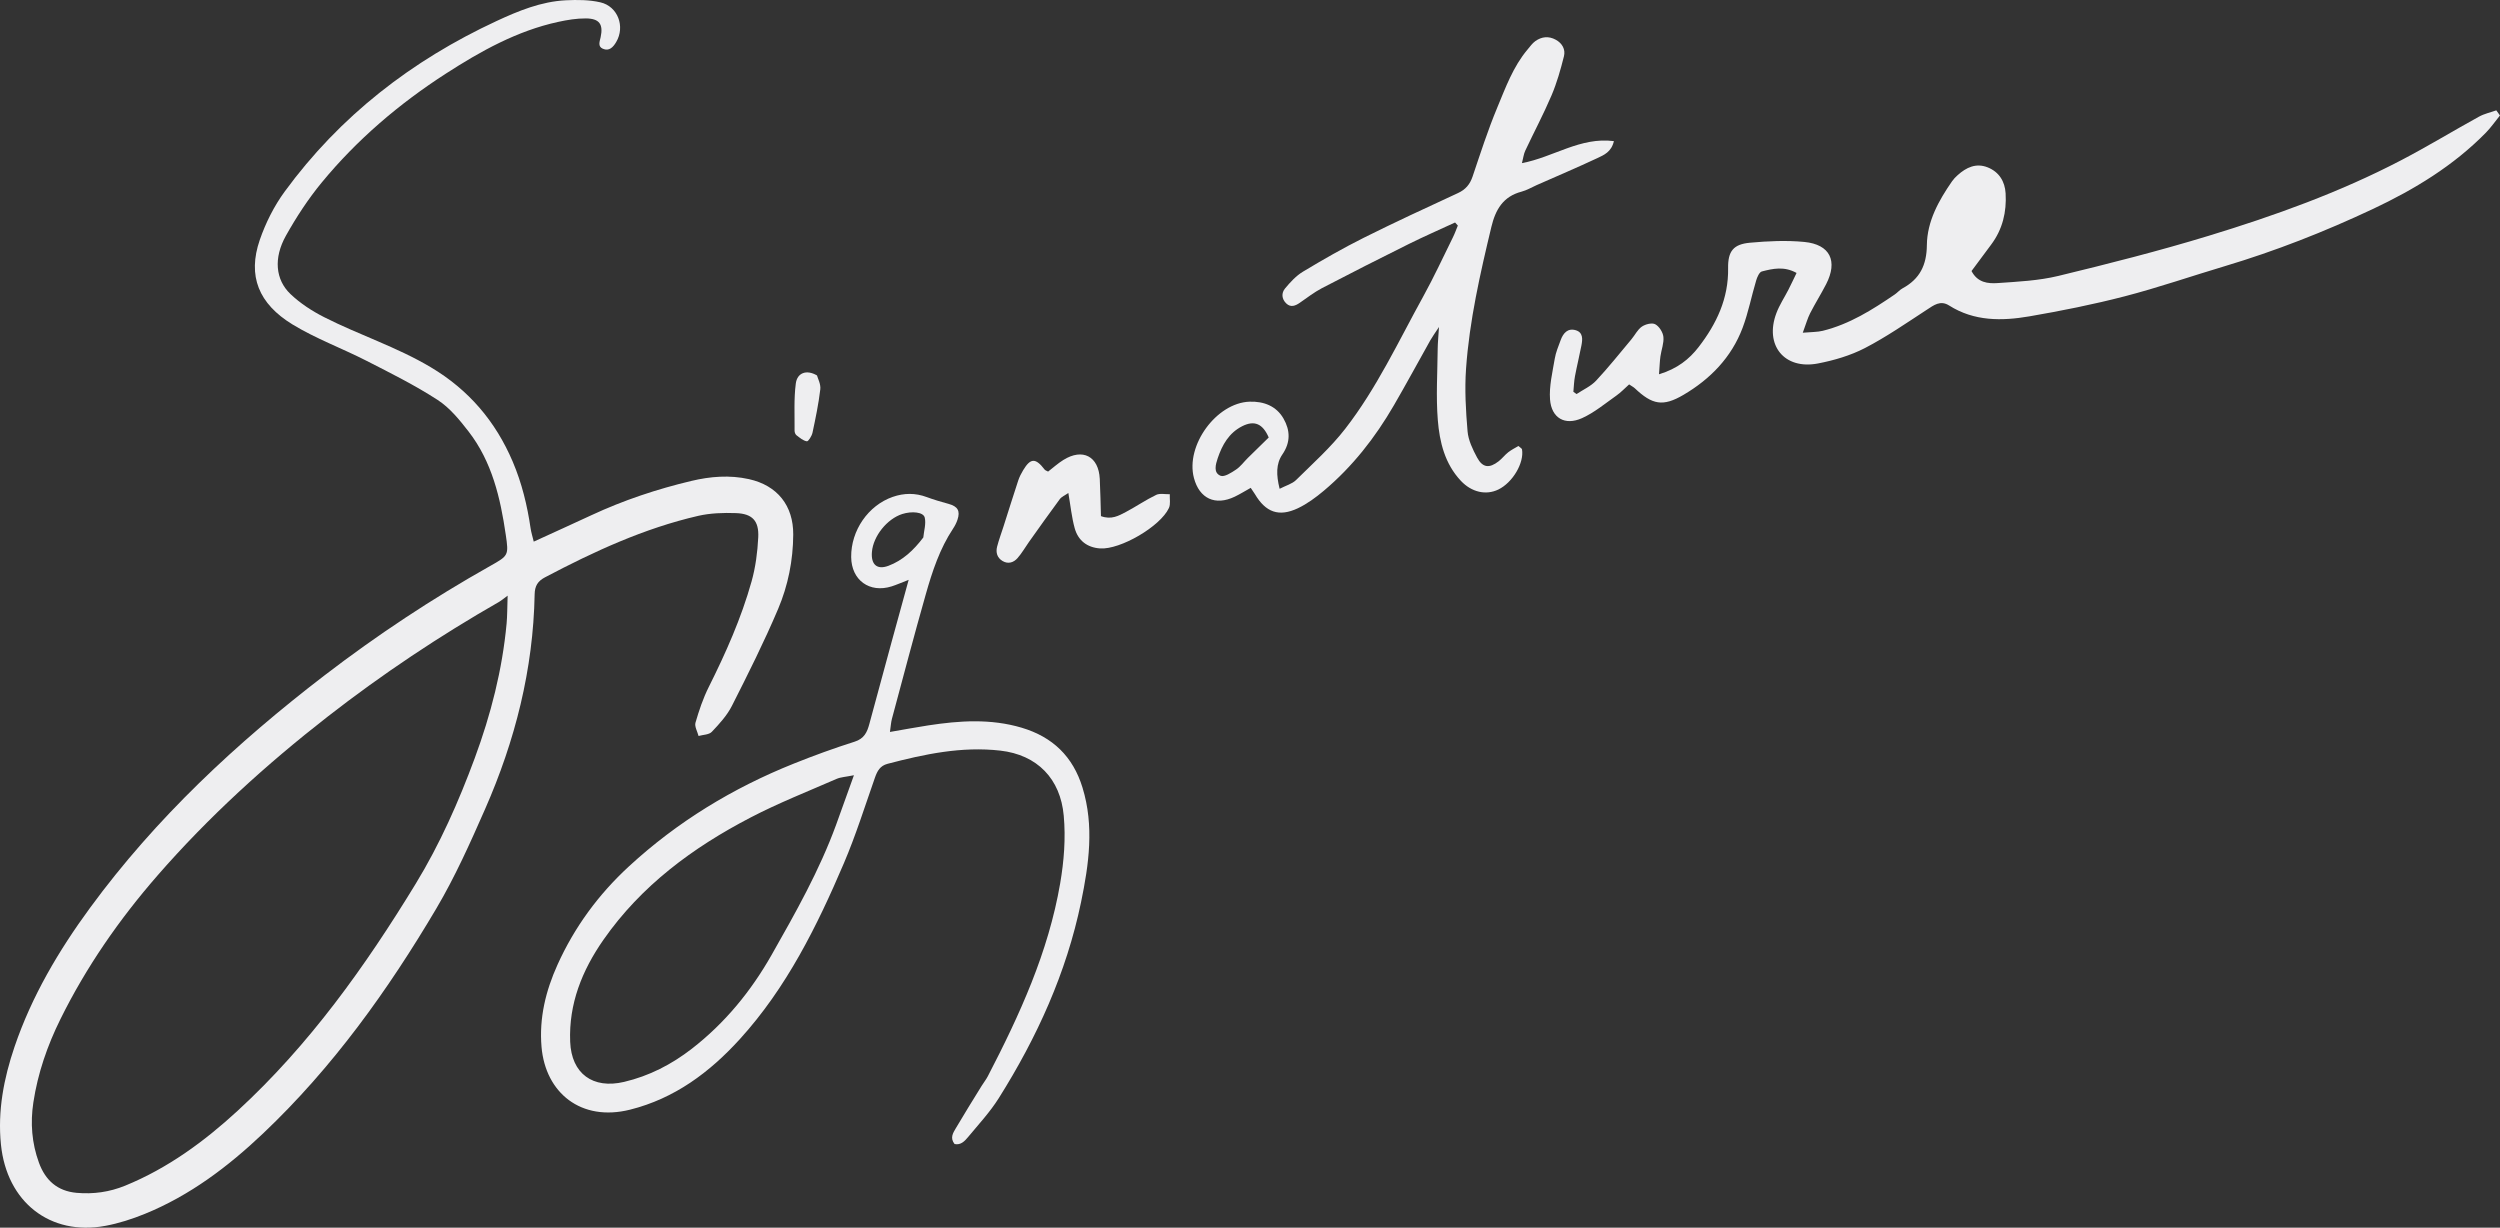
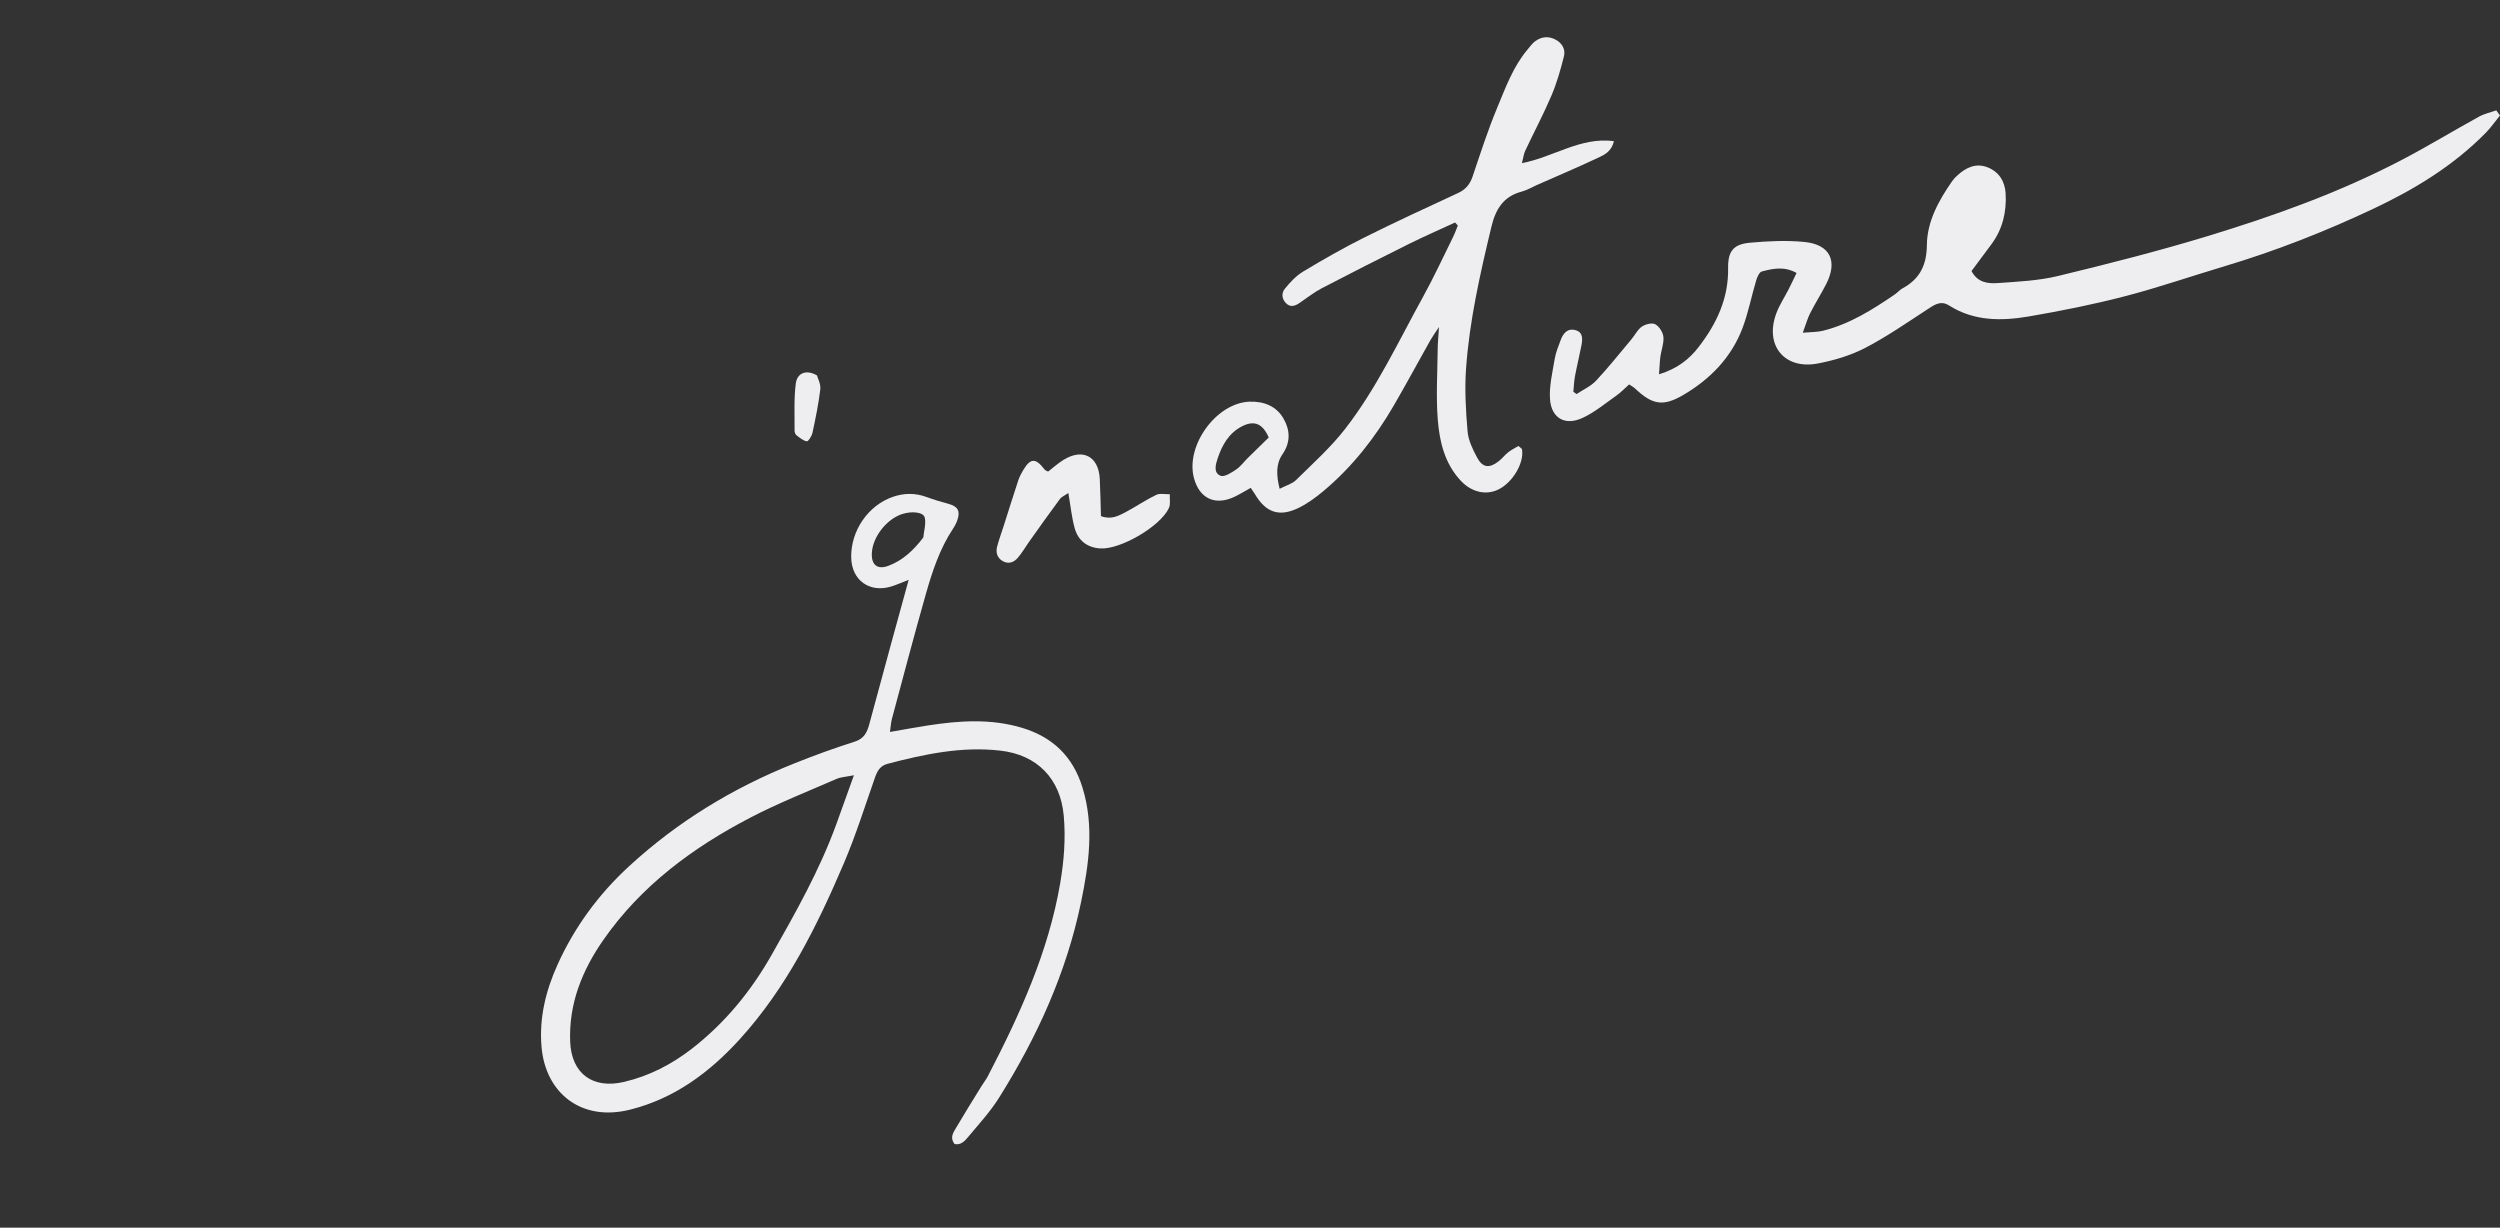
<svg xmlns="http://www.w3.org/2000/svg" fill="#eeeef0" height="318.9" preserveAspectRatio="xMidYMid meet" version="1" viewBox="0.0 0.0 649.4 318.9" width="649.4" zoomAndPan="magnify">
  <rect x="0.0" y="0.0" width="649.4" height="318.9" fill="#333333" stroke="none" />
  <defs>
    <clipPath id="a">
      <path d="M 0 0 L 207 0 L 207 318.898 L 0 318.898 Z M 0 0" />
    </clipPath>
    <clipPath id="b">
      <path d="M 402 28 L 649.391 28 L 649.391 110 L 402 110 Z M 402 28" />
    </clipPath>
  </defs>
  <g>
    <g clip-path="url(#a)" id="change1_6">
-       <path d="M 123.316 196.945 C 119.137 208.25 114.262 219.277 107.988 229.559 C 94.895 251.02 80.344 271.418 61.727 288.535 C 53.055 296.516 43.578 303.461 32.527 307.984 C 28.449 309.648 24.266 310.238 19.906 309.852 C 14.902 309.402 11.793 306.605 10.117 302.027 C 8.258 296.938 7.855 291.688 8.668 286.352 C 9.82 278.77 12.305 271.59 15.684 264.762 C 22.383 251.199 30.949 238.863 40.875 227.461 C 54.195 212.168 69.129 198.605 85.109 186.156 C 99.27 175.129 114.152 165.203 129.723 156.293 C 130.215 156.008 130.648 155.625 131.863 154.727 C 131.754 158.004 131.777 159.961 131.602 161.898 C 130.488 173.969 127.508 185.602 123.316 196.945 Z M 181.457 191.18 C 182.625 190.844 184.168 190.867 184.891 190.109 C 186.848 188.047 188.859 185.855 190.125 183.348 C 194.332 175.051 198.504 166.719 202.133 158.16 C 204.703 152.086 206.012 145.562 206.051 138.867 C 206.094 131.336 201.941 126.105 194.535 124.457 C 189.52 123.344 184.512 123.754 179.605 124.922 C 170.664 127.047 161.965 129.945 153.609 133.836 C 148.828 136.059 144.016 138.238 138.645 140.695 C 138.277 139.172 137.977 138.238 137.836 137.285 C 136.965 131.305 135.562 125.504 133.176 119.898 C 128.688 109.391 121.734 101.242 111.852 95.367 C 103.043 90.129 93.309 87.004 84.246 82.41 C 81.098 80.816 78.008 78.816 75.465 76.395 C 71.523 72.645 71.039 67.008 74.258 61.25 C 76.969 56.398 80.062 51.668 83.594 47.383 C 92.777 36.238 103.699 26.938 115.816 19.125 C 124.871 13.285 134.277 8.027 144.969 5.691 C 147.332 5.172 149.781 4.77 152.184 4.785 C 155.695 4.812 156.746 6.293 156.023 9.656 C 155.773 10.805 155.219 12.055 156.59 12.66 C 158.246 13.395 159.289 12.223 160.055 10.93 C 162.438 6.922 160.508 1.645 155.938 0.602 C 153.062 -0.059 149.965 -0.07 146.988 0.074 C 140.574 0.395 134.66 2.824 128.961 5.473 C 106.984 15.684 88.301 30.137 73.941 49.777 C 71.195 53.531 69.008 57.902 67.484 62.305 C 64.246 71.695 67.184 78.906 75.992 84.285 C 82.074 87.988 88.879 90.484 95.25 93.742 C 101.496 96.934 107.809 100.082 113.68 103.887 C 116.828 105.926 119.395 109.086 121.734 112.113 C 127.809 119.969 129.98 129.336 131.379 138.918 C 132.168 144.289 132.094 144.332 127.301 147.031 C 112.285 155.484 97.949 164.965 84.277 175.453 C 61.422 192.992 40.508 212.469 23.395 235.816 C 15.211 246.984 8.242 258.773 3.77 271.926 C 0.98 280.152 -0.645 288.586 0.246 297.309 C 1.762 312.262 13.016 321.078 27.328 318.434 C 30.824 317.789 34.289 316.668 37.594 315.328 C 49.328 310.555 59.273 303.027 68.367 294.398 C 86.406 277.297 100.758 257.27 113.344 235.992 C 118.211 227.762 122.148 218.941 126.008 210.164 C 133.809 192.414 138.52 173.867 138.879 154.371 C 138.918 152.203 139.691 150.957 141.555 149.973 C 154.273 143.266 167.277 137.25 181.363 134 C 184.523 133.273 187.902 133.172 191.164 133.285 C 195.426 133.434 197.18 135.277 196.961 139.602 C 196.773 143.434 196.262 147.344 195.23 151.027 C 192.555 160.578 188.531 169.609 184.098 178.473 C 182.633 181.402 181.574 184.562 180.66 187.715 C 180.371 188.707 181.16 190.02 181.457 191.18" fill="inherit" />
-     </g>
+       </g>
    <g id="change1_1">
      <path d="M 200.434 248.043 C 195.066 257.496 188.324 265.734 179.711 272.418 C 174.43 276.512 168.633 279.5 162.105 281.035 C 154.012 282.941 148.441 278.914 148.109 270.617 C 147.711 260.77 151.199 252.094 156.73 244.152 C 166.562 230.047 179.98 220.152 194.996 212.344 C 202.219 208.586 209.836 205.586 217.309 202.324 C 218.387 201.855 219.645 201.816 221.816 201.375 C 220.062 206.262 218.645 210.25 217.195 214.227 C 212.852 226.117 206.656 237.082 200.434 248.043 Z M 230.777 146.973 C 227.801 148.086 226.203 146.641 226.492 143.344 C 226.852 139.242 230.418 134.789 234.359 133.523 C 236.859 132.723 239.859 132.992 240.211 134.449 C 240.594 136.051 240.004 137.883 239.84 139.613 C 237.281 142.98 234.492 145.574 230.777 146.973 Z M 281.191 204.59 C 278.719 196.52 273.449 191.43 265.395 189.031 C 257.332 186.633 249.223 187.188 241.086 188.434 C 237.902 188.926 234.734 189.52 231.172 190.133 C 231.391 188.633 231.438 187.645 231.688 186.719 C 234.594 175.906 237.434 165.086 240.496 154.324 C 242.18 148.398 244.117 142.523 247.578 137.305 C 248.047 136.594 248.453 135.809 248.719 134.996 C 249.484 132.695 248.77 131.539 246.414 130.891 C 244.504 130.363 242.586 129.816 240.73 129.121 C 237.766 128.016 234.832 128.051 231.887 129.074 C 225.516 131.297 221.043 137.789 221.102 144.688 C 221.152 150.699 225.871 154.133 231.621 152.316 C 232.812 151.938 233.965 151.422 236.035 150.621 C 235.148 153.758 228.5 178.055 225.828 188.035 C 225.25 190.199 224.488 191.875 221.988 192.664 C 216.664 194.348 211.402 196.27 206.223 198.344 C 190.363 204.691 175.98 213.434 163.379 225.043 C 155.461 232.332 149.207 240.855 144.801 250.633 C 141.773 257.348 140.023 264.422 140.668 271.945 C 141.688 283.875 150.938 291.434 163.664 288.246 C 175.246 285.34 184.352 278.543 192.195 269.91 C 204.324 256.559 212.215 240.617 219.211 224.227 C 222.301 216.992 224.664 209.438 227.273 202.004 C 227.883 200.273 228.602 198.922 230.547 198.41 C 240.156 195.891 249.82 193.836 259.848 194.98 C 269.441 196.078 275.461 202.293 276.316 211.875 C 276.852 217.77 276.387 223.621 275.395 229.434 C 272.332 247.336 264.879 263.602 256.605 279.551 C 256.145 280.441 255.508 281.23 254.98 282.086 C 252.73 285.742 250.445 289.383 248.273 293.086 C 247.586 294.266 246.695 295.574 247.957 297.172 C 249.559 297.52 250.594 296.418 251.465 295.363 C 254.207 292.059 257.172 288.867 259.441 285.258 C 269.359 269.484 277.012 252.707 280.812 234.359 C 282.859 224.473 284.254 214.574 281.191 204.59" fill="inherit" />
    </g>
    <g clip-path="url(#b)" id="change1_5">
      <path d="M 648.438 28.664 C 646.934 29.203 645.316 29.543 643.934 30.309 C 637.152 34.039 630.531 38.078 623.672 41.652 C 607.73 49.969 590.852 56.027 573.715 61.254 C 560.836 65.184 547.758 68.504 534.664 71.676 C 529.559 72.91 524.184 73.164 518.91 73.531 C 516.426 73.699 513.715 73.453 512.121 70.406 C 513.809 68.137 515.48 65.844 517.195 63.578 C 520.188 59.605 521.27 55.062 520.977 50.203 C 520.793 47.152 519.305 44.684 516.355 43.488 C 513.316 42.266 510.762 43.477 508.5 45.516 C 507.969 45.984 507.461 46.52 507.055 47.105 C 503.582 52.117 500.586 57.508 500.523 63.684 C 500.473 68.871 498.684 72.465 494.219 74.891 C 493.473 75.293 492.898 76 492.191 76.484 C 486.379 80.457 480.434 84.207 473.492 85.926 C 472.078 86.277 470.57 86.223 468.289 86.426 C 469.121 84.184 469.52 82.703 470.199 81.371 C 471.504 78.816 473.035 76.383 474.352 73.828 C 477.445 67.816 475.406 63.5 468.695 62.848 C 464.027 62.395 459.238 62.621 454.555 63.051 C 450.309 63.441 448.82 65.215 448.895 69.645 C 449.023 77.547 445.883 84.133 441.234 90.148 C 438.785 93.324 435.688 95.781 430.945 97.223 C 431.098 95.227 431.133 93.887 431.312 92.57 C 431.551 90.871 432.25 89.152 432.086 87.508 C 431.961 86.312 431 84.785 429.969 84.23 C 429.129 83.773 427.406 84.211 426.484 84.848 C 425.363 85.617 424.703 87.035 423.785 88.129 C 420.754 91.746 417.816 95.449 414.594 98.891 C 413.223 100.348 411.234 101.223 409.527 102.359 C 409.25 102.164 408.977 101.973 408.699 101.773 C 408.828 100.422 408.863 99.051 409.117 97.719 C 409.621 95.043 410.281 92.395 410.793 89.723 C 411.098 88.129 411.266 86.34 409.281 85.77 C 407.238 85.18 406.066 86.535 405.414 88.305 C 404.82 89.918 404.129 91.539 403.855 93.215 C 403.27 96.723 402.379 100.305 402.637 103.777 C 403.004 108.605 406.512 110.613 410.93 108.625 C 414.129 107.188 416.93 104.832 419.836 102.785 C 421.062 101.926 422.109 100.801 423.18 99.852 C 423.961 100.379 424.352 100.566 424.652 100.852 C 429.184 105.148 431.965 105.703 437.297 102.57 C 444.262 98.477 449.754 92.848 452.648 85.184 C 454.152 81.195 454.957 76.949 456.184 72.855 C 456.445 71.977 457 70.684 457.664 70.512 C 460.508 69.777 463.457 69.105 466.676 70.902 C 465.922 72.453 465.277 73.852 464.578 75.219 C 463.535 77.258 462.238 79.199 461.438 81.328 C 458.289 89.656 463.484 96.09 472.215 94.418 C 476.395 93.613 480.652 92.363 484.414 90.422 C 489.988 87.539 495.191 83.926 500.465 80.488 C 502.336 79.27 504.027 77.91 506.309 79.359 C 512.82 83.488 519.992 83.402 527.133 82.18 C 535.453 80.746 543.762 79.086 551.93 76.965 C 560.66 74.699 569.211 71.738 577.859 69.156 C 591.07 65.203 603.863 60.18 616.328 54.312 C 627.152 49.215 637.312 43.062 645.758 34.438 C 647.09 33.07 648.188 31.477 649.391 29.992 C 649.074 29.551 648.754 29.105 648.438 28.664" fill="inherit" />
    </g>
    <g id="change1_2">
      <path d="M 324.125 118.969 C 323.105 119.977 322.242 121.199 321.074 121.977 C 319.859 122.789 318.043 123.977 317.055 123.586 C 315.109 122.805 315.797 120.59 316.312 119.031 C 317.473 115.582 319.219 112.465 322.664 110.719 C 325.84 109.109 328.02 110.059 329.562 113.645 C 327.559 115.605 325.836 117.277 324.125 118.969 Z M 394.43 115.852 C 393.621 116.336 392.645 116.809 391.801 117.461 C 390.898 118.164 390.199 119.113 389.297 119.816 C 386.863 121.711 385.121 121.52 383.684 118.84 C 382.551 116.723 381.414 114.375 381.215 112.055 C 380.754 106.648 380.438 101.164 380.82 95.766 C 381.699 83.293 384.484 71.113 387.391 58.969 C 388.469 54.457 390.438 51.039 395.234 49.785 C 396.605 49.426 397.863 48.656 399.176 48.078 C 404.422 45.762 409.699 43.52 414.891 41.09 C 416.602 40.285 418.578 39.492 419.227 36.66 C 410.512 35.523 403.57 40.816 395.34 42.375 C 395.703 40.961 395.801 39.984 396.199 39.148 C 398.453 34.352 400.949 29.664 403.023 24.789 C 404.41 21.531 405.391 18.062 406.25 14.617 C 406.691 12.844 405.824 11.242 404.102 10.309 C 402.27 9.316 400.465 9.512 398.828 10.672 C 398.035 11.234 397.441 12.098 396.801 12.855 C 393.039 17.32 391.086 22.77 388.895 28.023 C 386.477 33.836 384.547 39.859 382.527 45.836 C 381.836 47.887 380.711 49.238 378.723 50.152 C 370.523 53.945 362.316 57.734 354.238 61.77 C 348.859 64.461 343.629 67.461 338.473 70.559 C 336.68 71.633 335.168 73.297 333.809 74.922 C 332.816 76.109 332.914 77.676 334.129 78.832 C 335.285 79.926 336.473 79.453 337.633 78.652 C 339.52 77.355 341.348 75.922 343.367 74.863 C 350.863 70.957 358.406 67.129 365.98 63.367 C 369.926 61.41 373.969 59.648 377.965 57.797 C 378.207 58.062 378.445 58.324 378.688 58.586 C 378.27 59.605 377.906 60.652 377.414 61.637 C 374.875 66.773 372.477 71.984 369.707 76.996 C 363.27 88.66 357.625 100.836 349.414 111.41 C 345.668 116.238 341.031 120.387 336.66 124.699 C 335.656 125.684 334.09 126.098 332.395 126.969 C 331.504 123.383 331.434 120.48 333.113 118.039 C 335.285 114.875 335.141 111.766 333.41 108.738 C 331.535 105.457 328.27 104.227 324.621 104.34 C 315.977 104.609 307.898 115.734 310.137 124.164 C 311.559 129.531 315.688 131.441 320.734 129.02 C 322.121 128.355 323.434 127.531 324.891 126.723 C 325.359 127.426 325.691 127.879 325.977 128.355 C 328.77 133.082 332.199 134.355 337.145 132.02 C 339.566 130.871 341.812 129.207 343.883 127.469 C 351.312 121.223 357.215 113.672 362.066 105.305 C 365.309 99.727 368.367 94.043 371.531 88.414 C 372.047 87.5 372.672 86.652 373.793 84.938 C 373.633 87.562 373.469 89.113 373.453 90.664 C 373.398 96.812 372.992 102.996 373.484 109.105 C 373.938 114.812 375.305 120.469 379.477 124.902 C 382.254 127.859 385.988 128.715 389.207 127.16 C 392.922 125.359 395.953 120.254 395.359 116.723 C 395.324 116.508 394.973 116.344 394.43 115.852" fill="inherit" />
    </g>
    <g id="change1_3">
      <path d="M 260.695 136.684 C 260.133 138.453 259.473 140.203 259.008 141.996 C 258.625 143.5 259.012 144.891 260.426 145.73 C 261.883 146.594 263.305 146.121 264.305 144.984 C 265.434 143.711 266.277 142.195 267.27 140.801 C 269.922 137.082 272.551 133.348 275.273 129.68 C 275.777 129.004 276.699 128.637 277.516 128.062 C 278.094 131.395 278.379 134.379 279.168 137.227 C 280.059 140.41 282.398 142.234 285.777 142.461 C 290.996 142.805 301.402 136.773 303.637 131.965 C 304.105 130.949 303.809 129.582 303.863 128.379 C 302.66 128.414 301.289 128.082 300.309 128.559 C 297.613 129.863 295.117 131.582 292.465 132.988 C 290.605 133.969 288.691 135.074 285.984 134.07 C 285.887 130.891 285.836 127.633 285.676 124.391 C 285.383 118.52 281.23 116.352 276.219 119.48 C 274.785 120.371 273.516 121.527 272.254 122.5 C 271.824 122.262 271.52 122.184 271.367 121.992 C 269.012 118.918 267.715 118.93 265.793 122.109 C 265.277 122.965 264.809 123.871 264.496 124.816 C 263.191 128.762 261.961 132.727 260.695 136.684" fill="inherit" />
    </g>
    <g id="change1_4">
      <path d="M 206.398 111.906 C 206.398 112.301 206.602 112.836 206.895 113.062 C 207.734 113.699 208.629 114.488 209.59 114.633 C 209.973 114.691 210.863 113.266 211.051 112.418 C 211.848 108.676 212.633 104.914 213.082 101.117 C 213.238 99.773 212.43 98.32 212.223 97.527 C 209.484 95.914 207.078 96.848 206.719 99.609 C 206.191 103.656 206.438 107.805 206.398 111.906" fill="inherit" />
    </g>
  </g>
</svg>